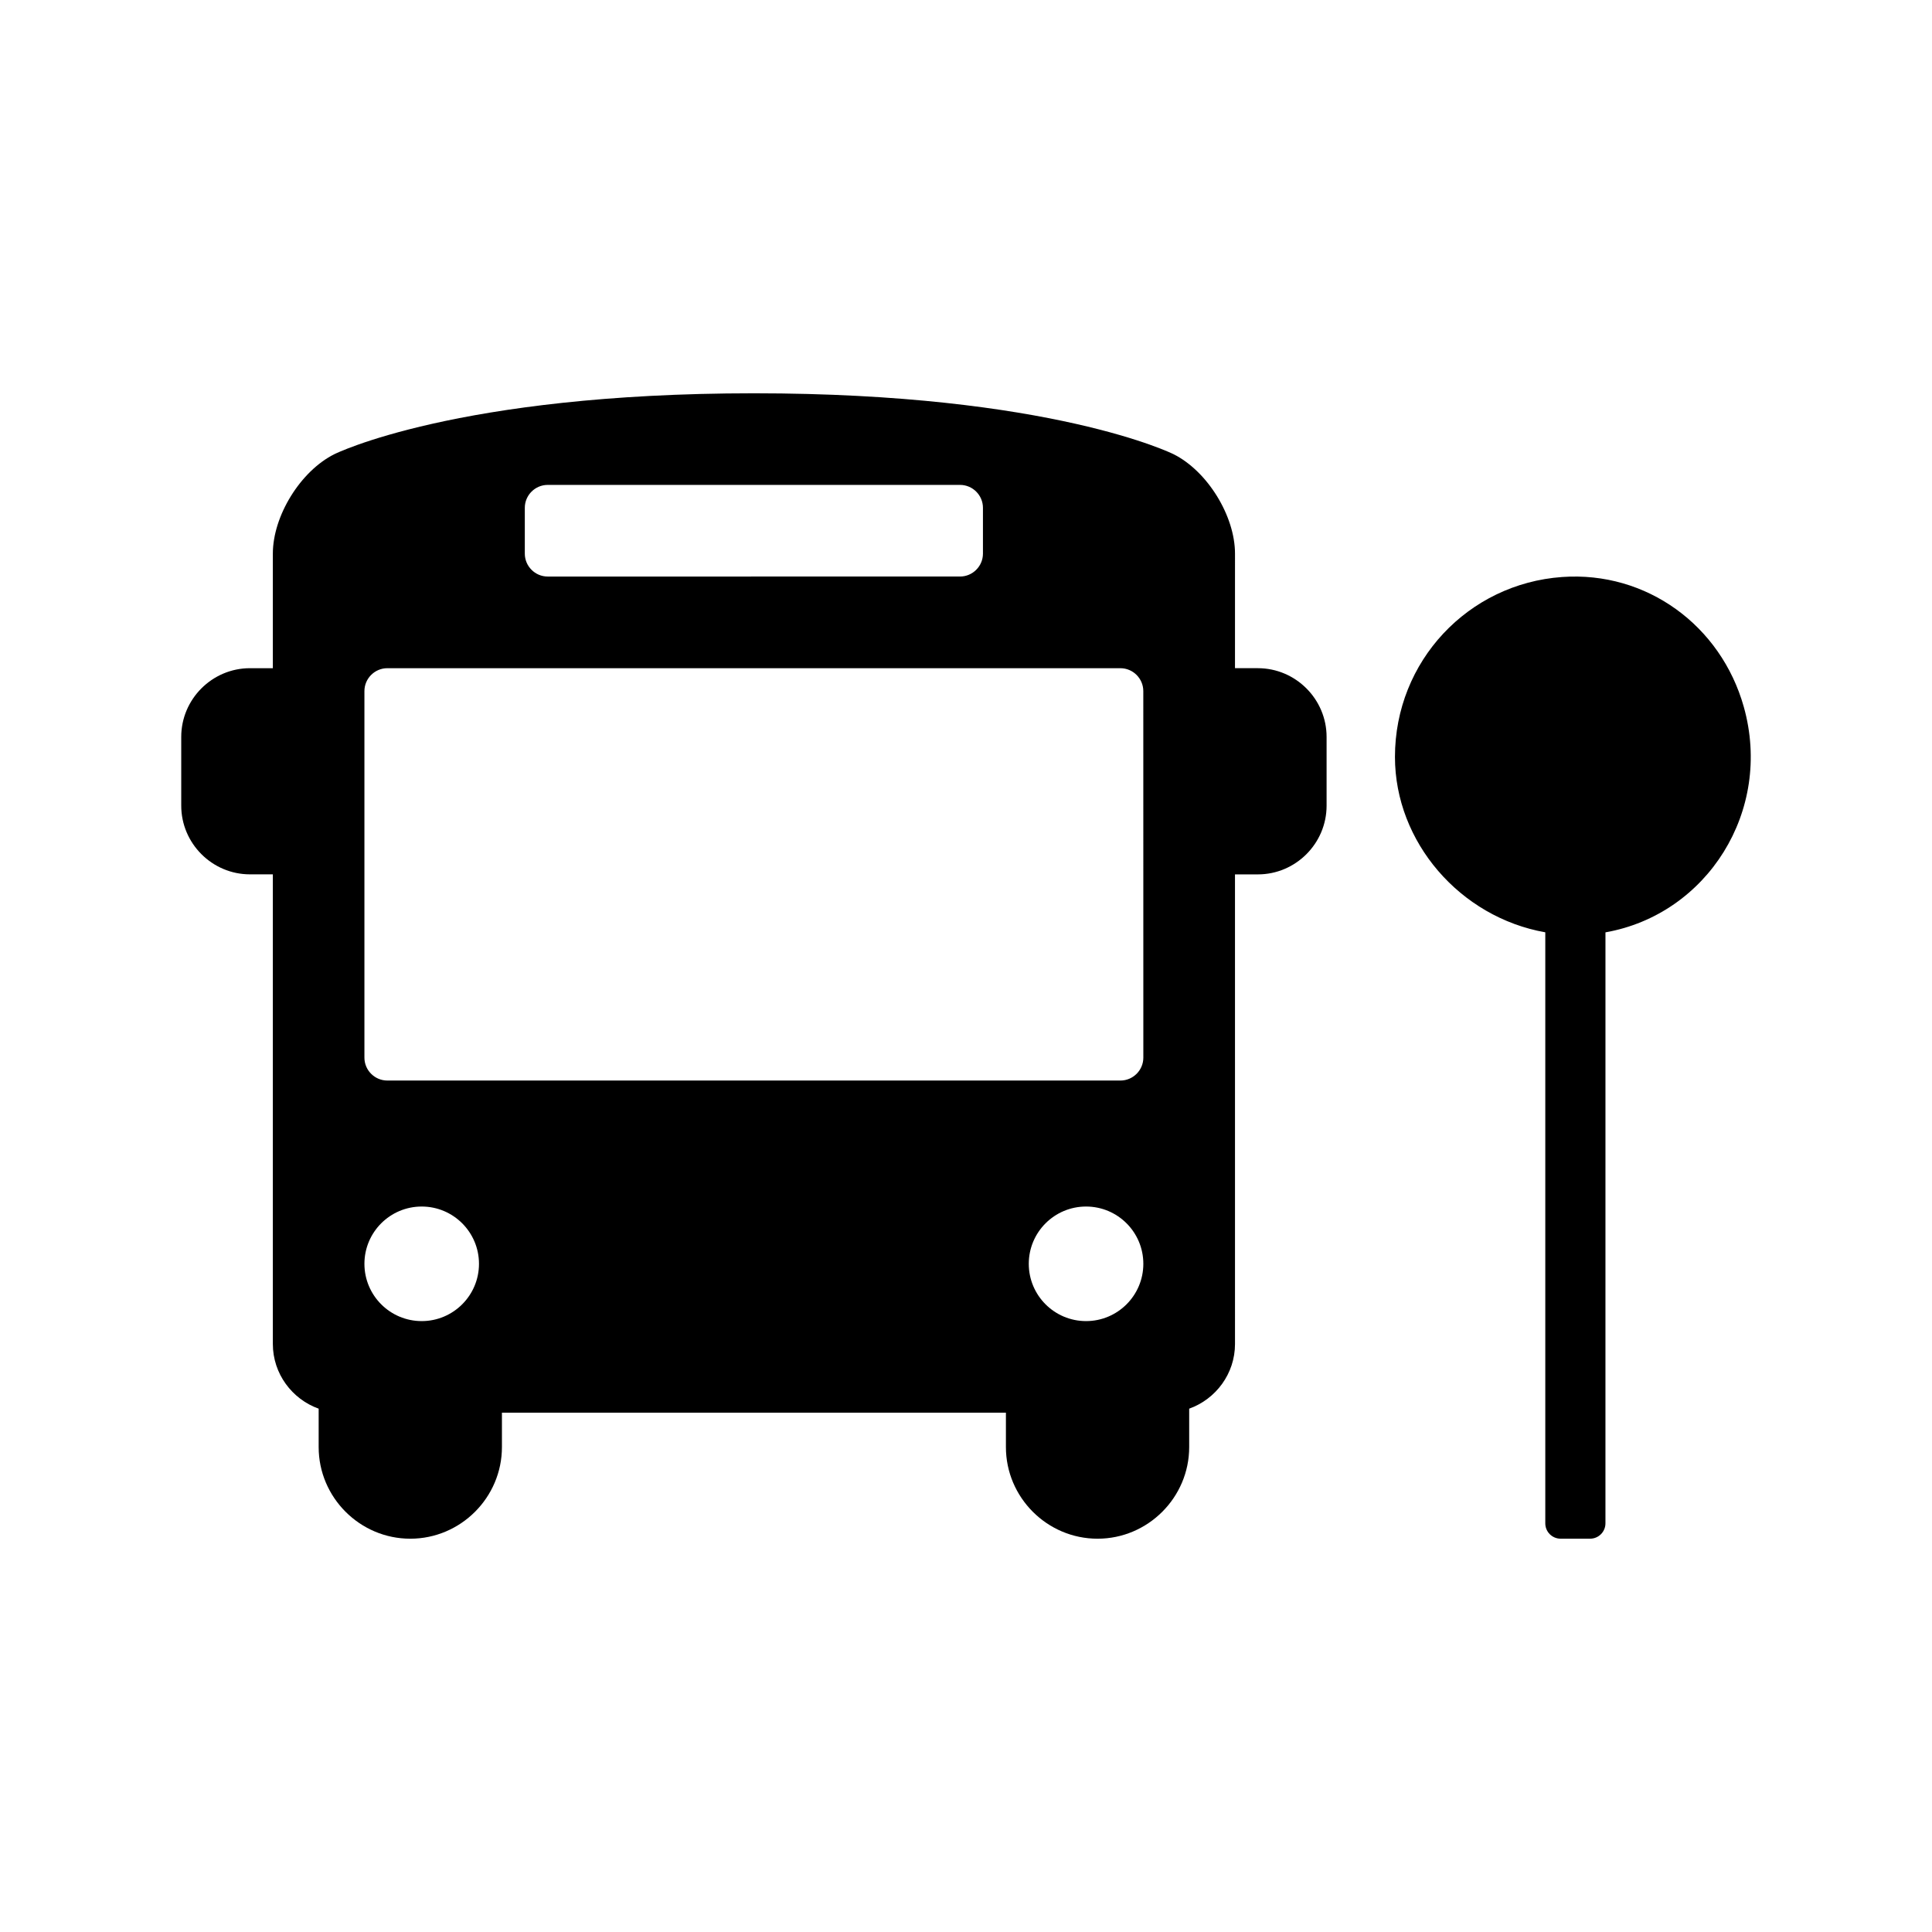
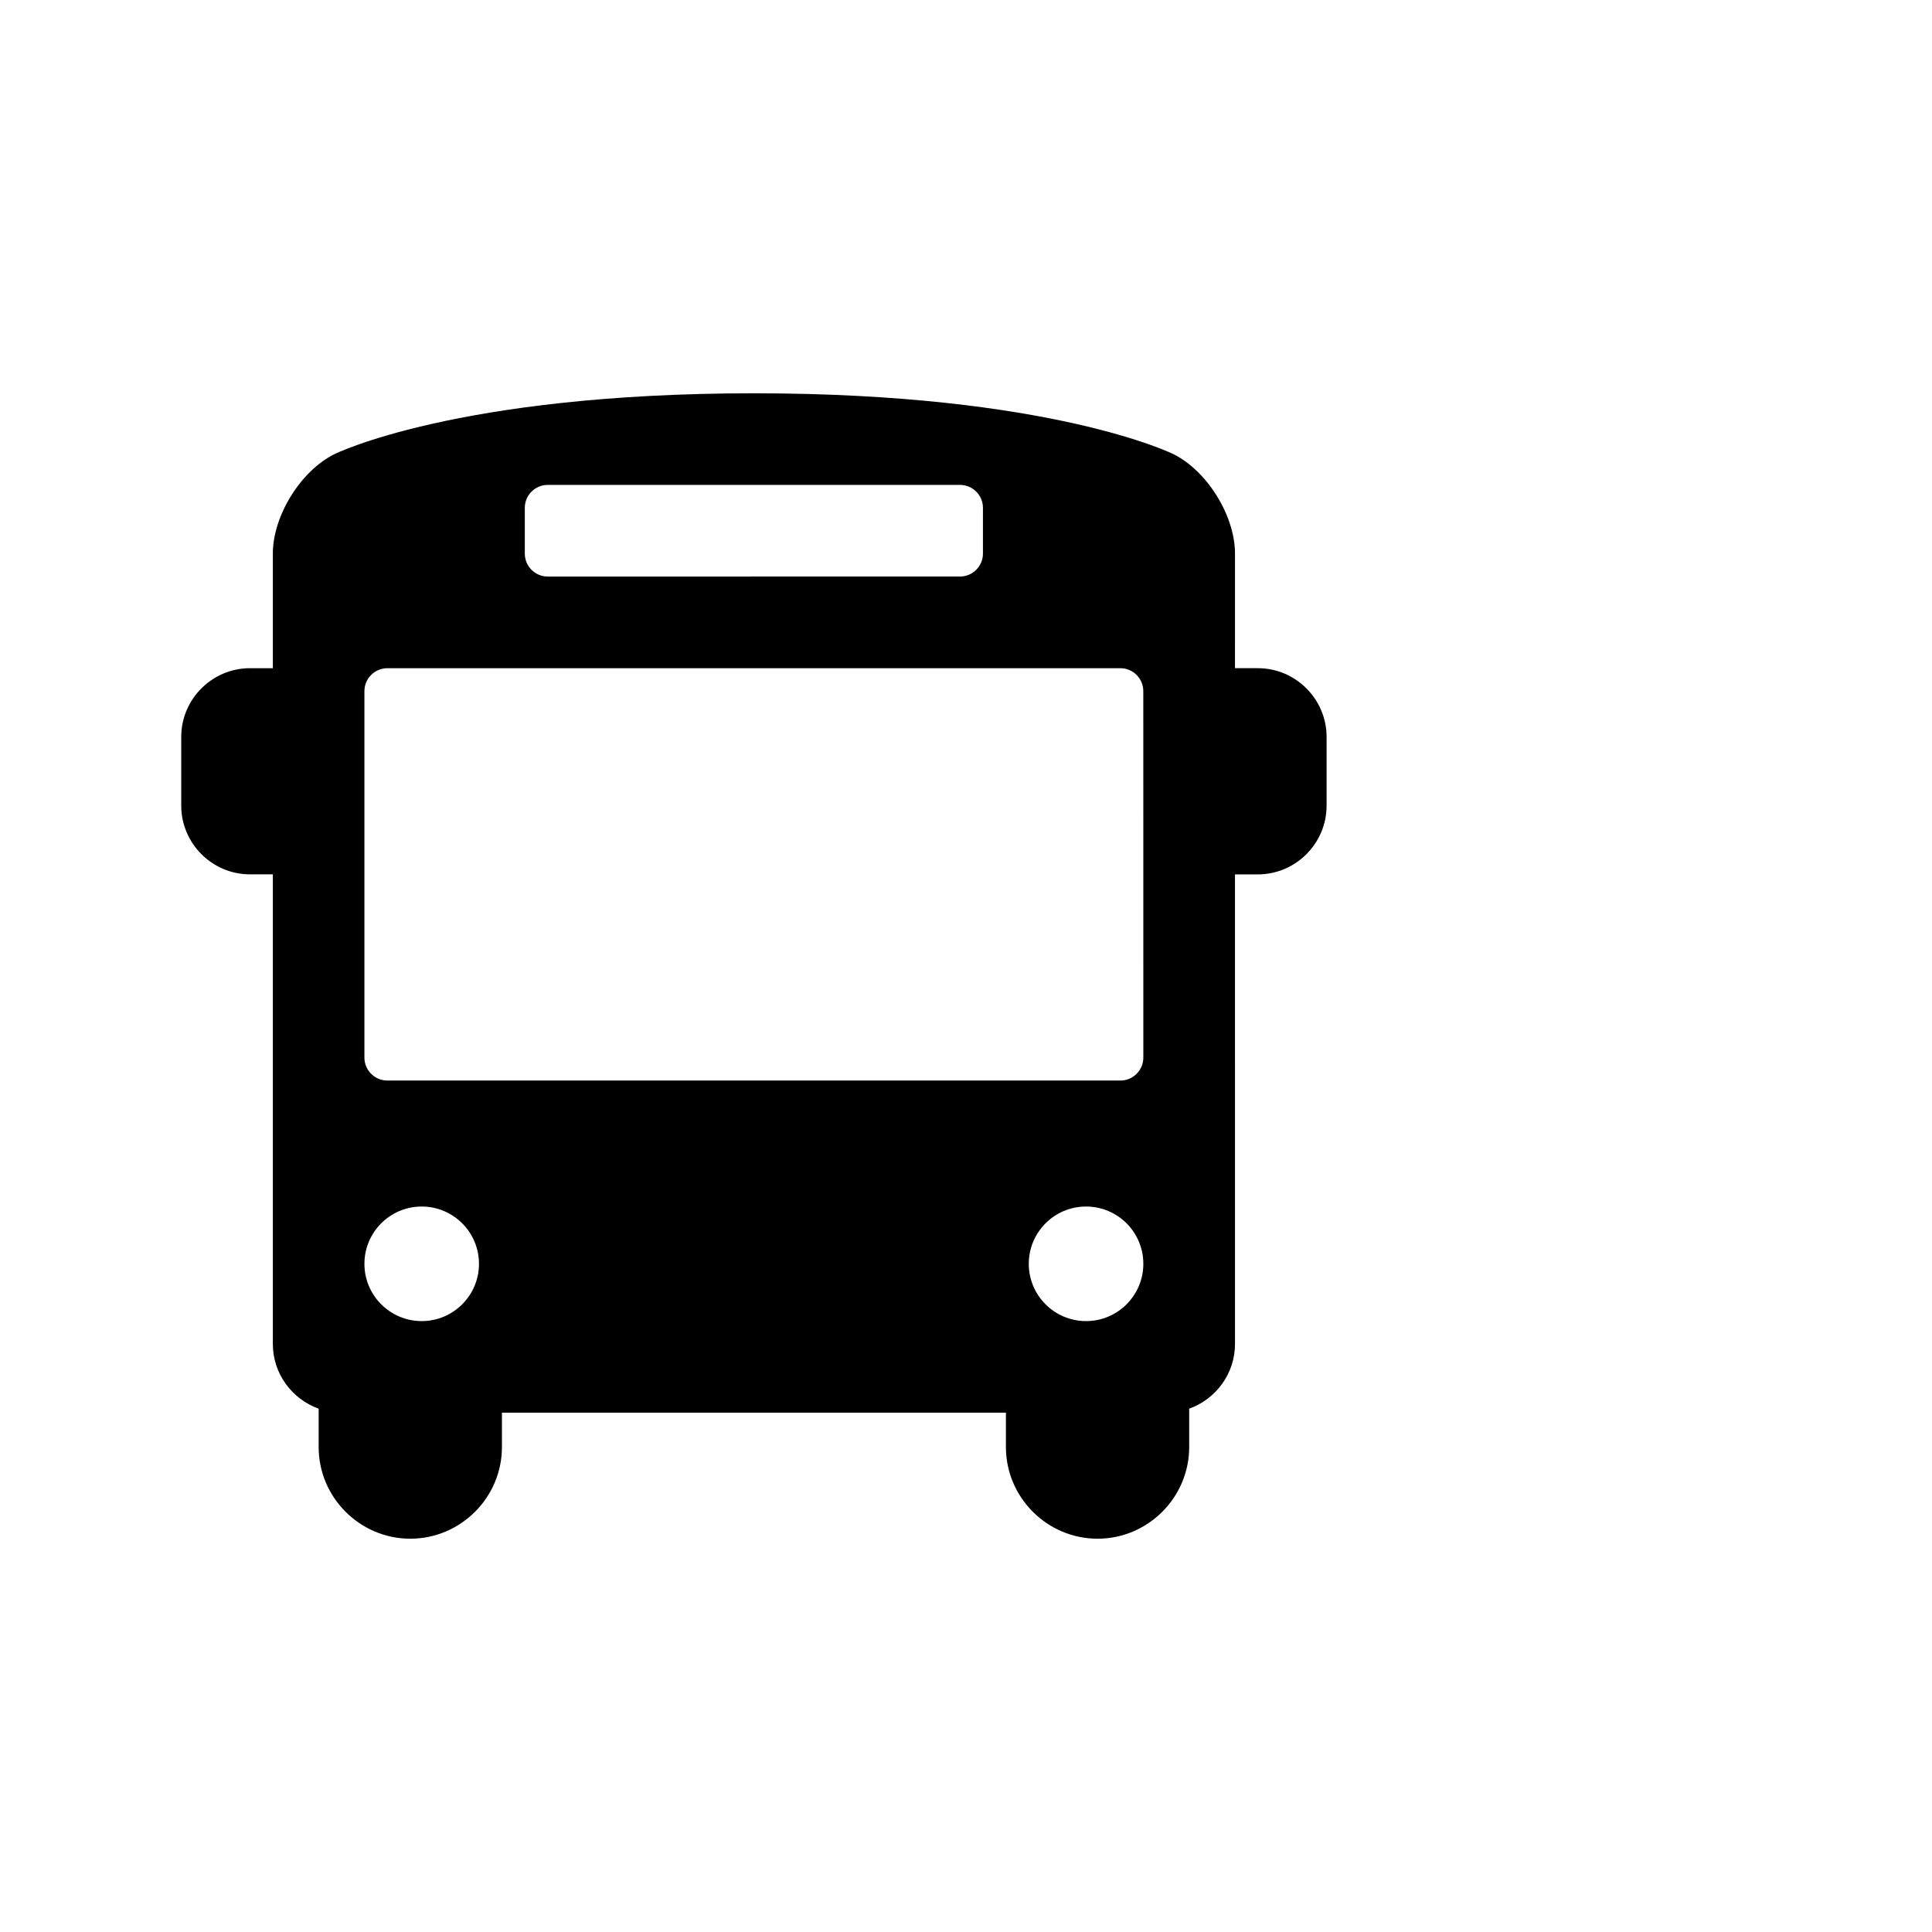
<svg xmlns="http://www.w3.org/2000/svg" fill="#000000" width="800px" height="800px" version="1.1" viewBox="144 144 512 512">
  <g>
    <path d="m477.35 321.07h-6.066l0.004-30.348c0-10.016-7.332-21.879-16.289-26.355 0 0-32.277-16.141-111.2-16.141s-111.2 16.141-111.2 16.141c-8.961 4.481-16.293 16.34-16.293 26.355v30.355h-6.07c-10.016 0-18.207 8.195-18.207 18.211v18.211c0 10.016 8.191 18.211 18.207 18.211h6.07v124.46c0 7.883 5.094 14.621 12.141 17.141v10.176c0 13.355 10.926 24.285 24.285 24.285 13.355 0 24.285-10.926 24.285-24.285v-9.109h133.56v9.109c0 13.355 10.926 24.285 24.285 24.285 13.355 0 24.285-10.926 24.285-24.285v-10.176c7.047-2.519 12.141-9.254 12.141-17.141l-0.004-124.45h6.066c10.016 0 18.211-8.191 18.211-18.211v-18.215c0-10.02-8.195-18.219-18.215-18.219zm-194.27-42.496c0-3.34 2.731-6.07 6.07-6.07h109.27c3.34 0 6.07 2.731 6.07 6.07v12.141c0 3.34-2.731 6.07-6.07 6.07l-109.27 0.004c-3.34 0-6.07-2.731-6.07-6.07zm-27.324 215.53c-8.383 0-15.18-6.801-15.18-15.18s6.797-15.18 15.18-15.18c8.379 0 15.18 6.801 15.18 15.18 0 8.375-6.801 15.18-15.18 15.18zm176.06 0c-8.383 0-15.18-6.801-15.18-15.18s6.797-15.18 15.18-15.18c8.383 0 15.18 6.801 15.18 15.18 0 8.375-6.797 15.18-15.18 15.18zm15.18-69.82c0 3.34-2.731 6.07-6.07 6.07h-194.28c-3.34 0-6.07-2.731-6.07-6.07v-97.133c0-3.34 2.731-6.07 6.07-6.07h194.27c3.34 0 6.07 2.731 6.07 6.07z" />
-     <path d="m606.12 331.31c-6.07-21.566-25.789-35.992-48.141-34.398-24.898 1.773-44.301 22.305-44.301 47.68 0 22.574 17.266 42.496 39.84 46.48v156.63c0 2.242 1.812 4.066 4.062 4.066h7.809c2.246 0 4.07-1.82 4.07-4.066l0.004-156.62c26.934-4.75 44.414-32.195 36.656-59.77z" />
  </g>
</svg>